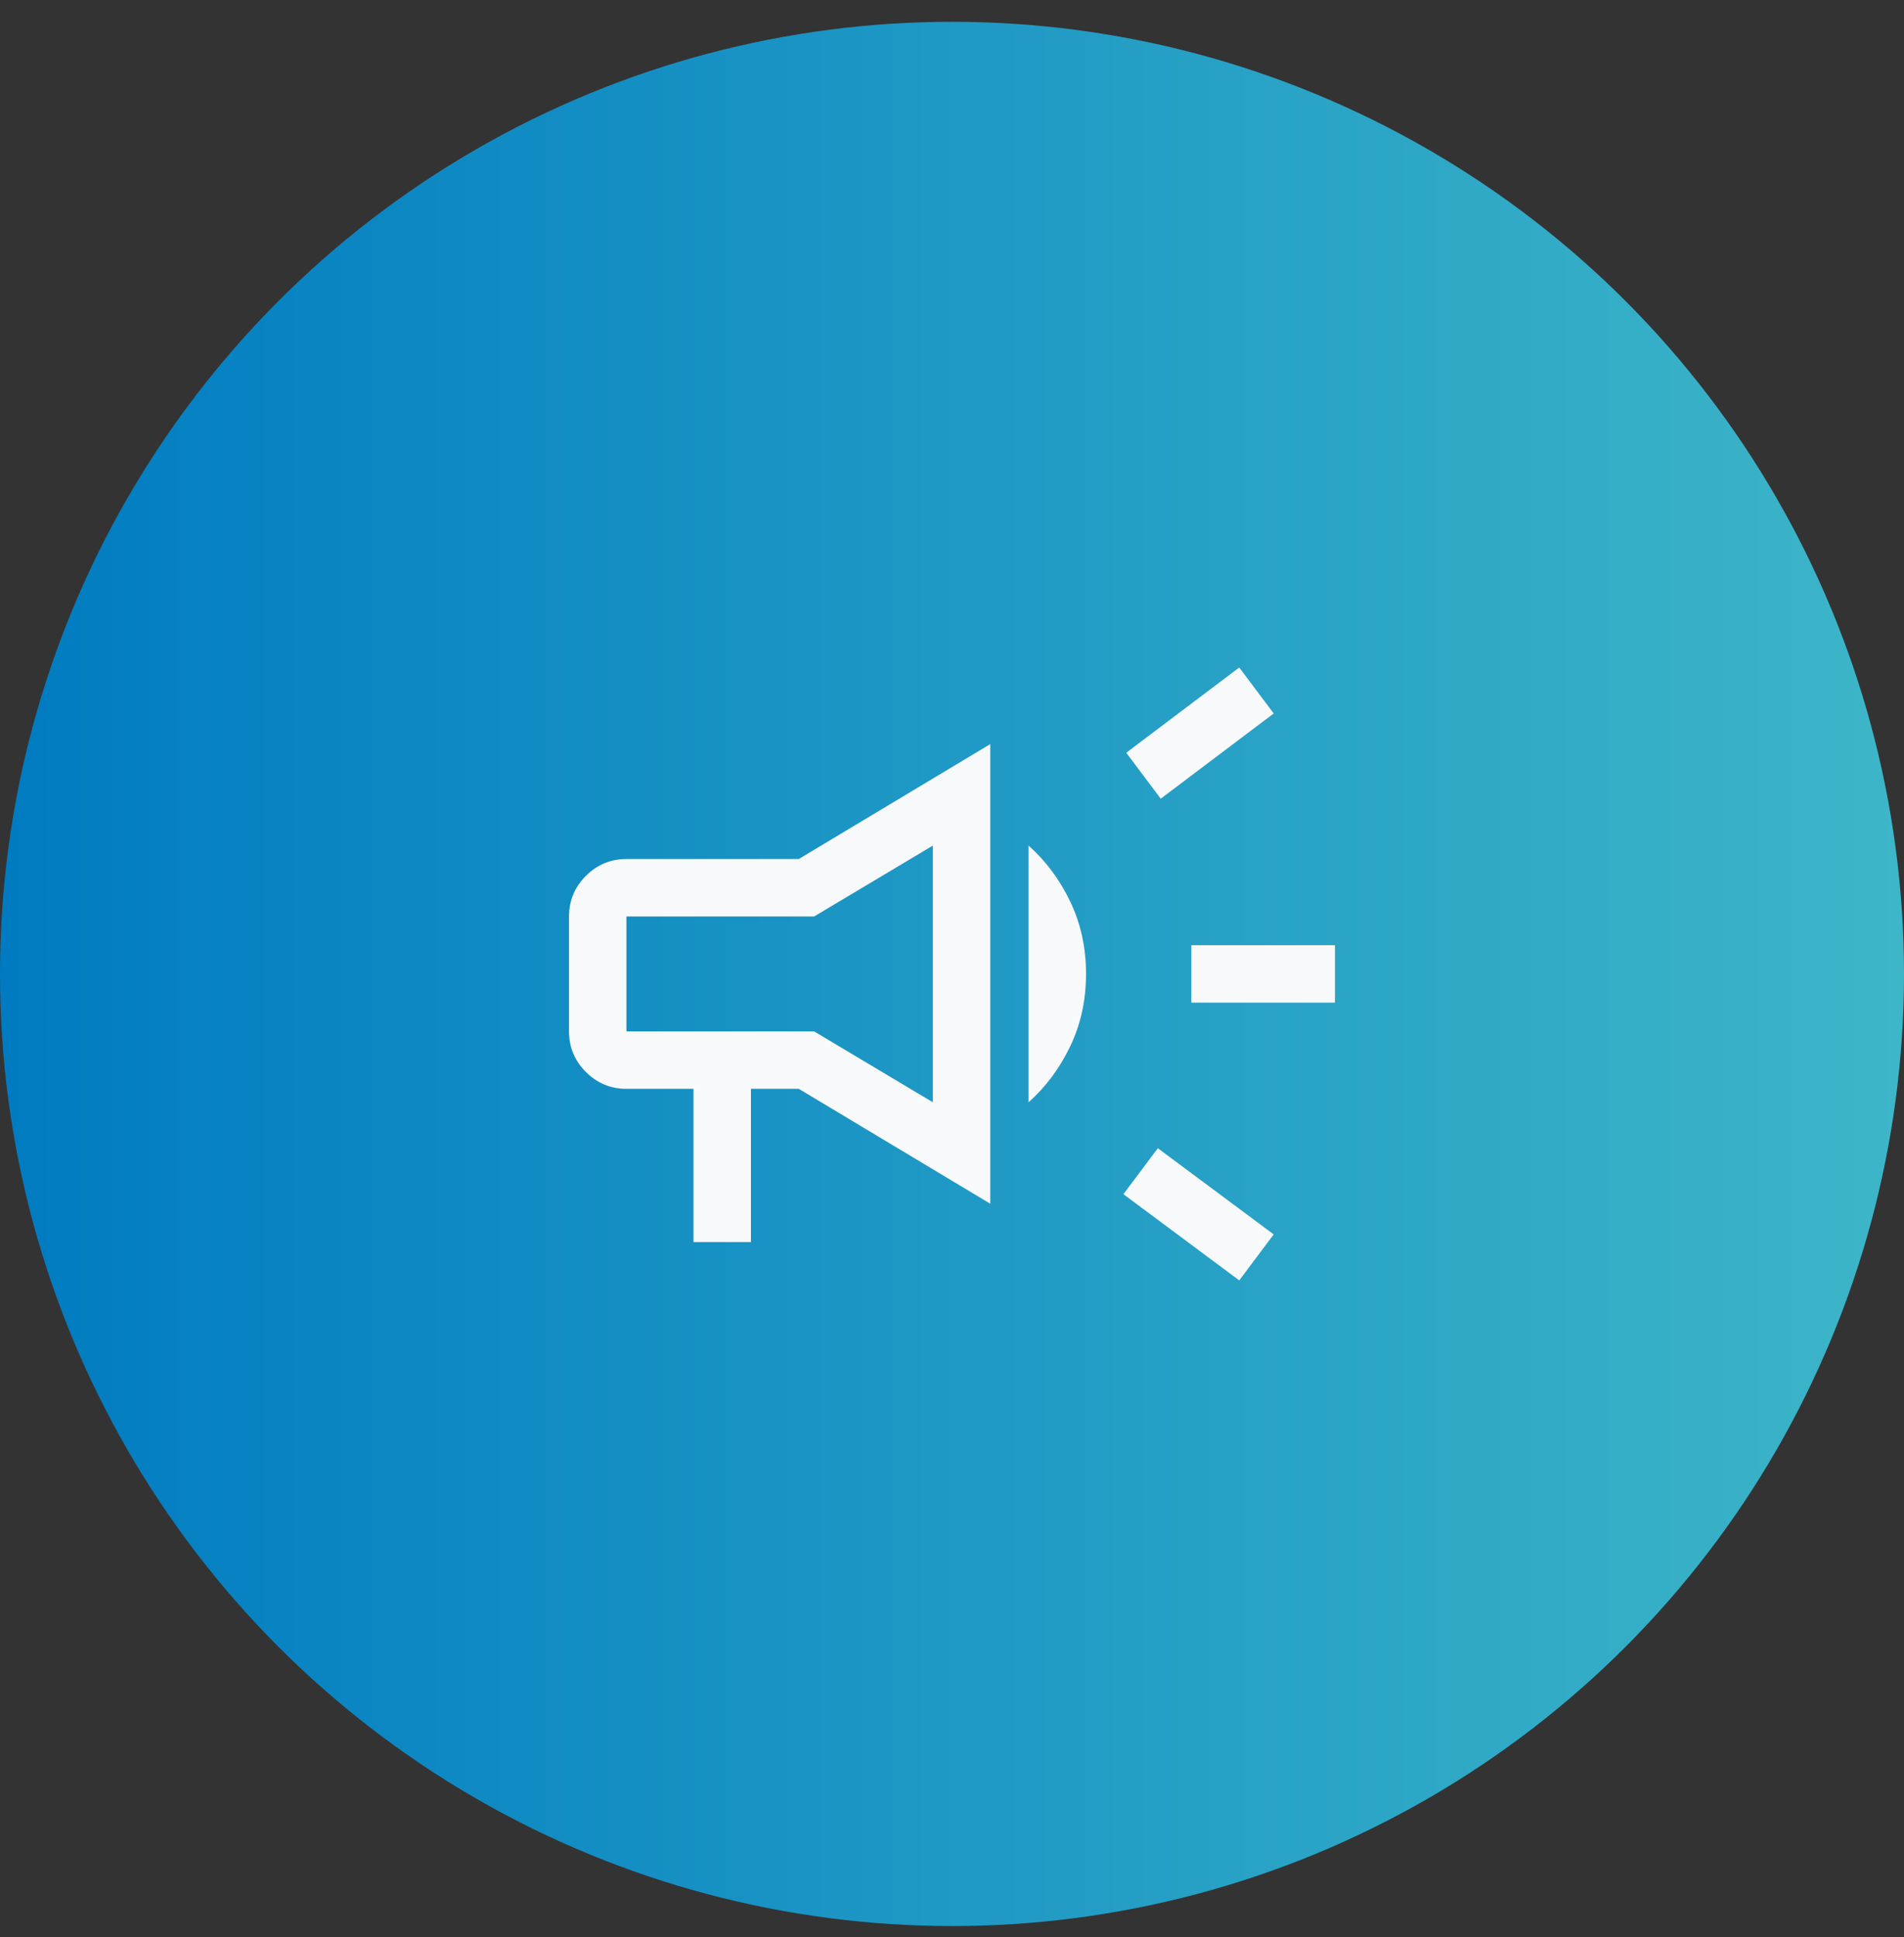
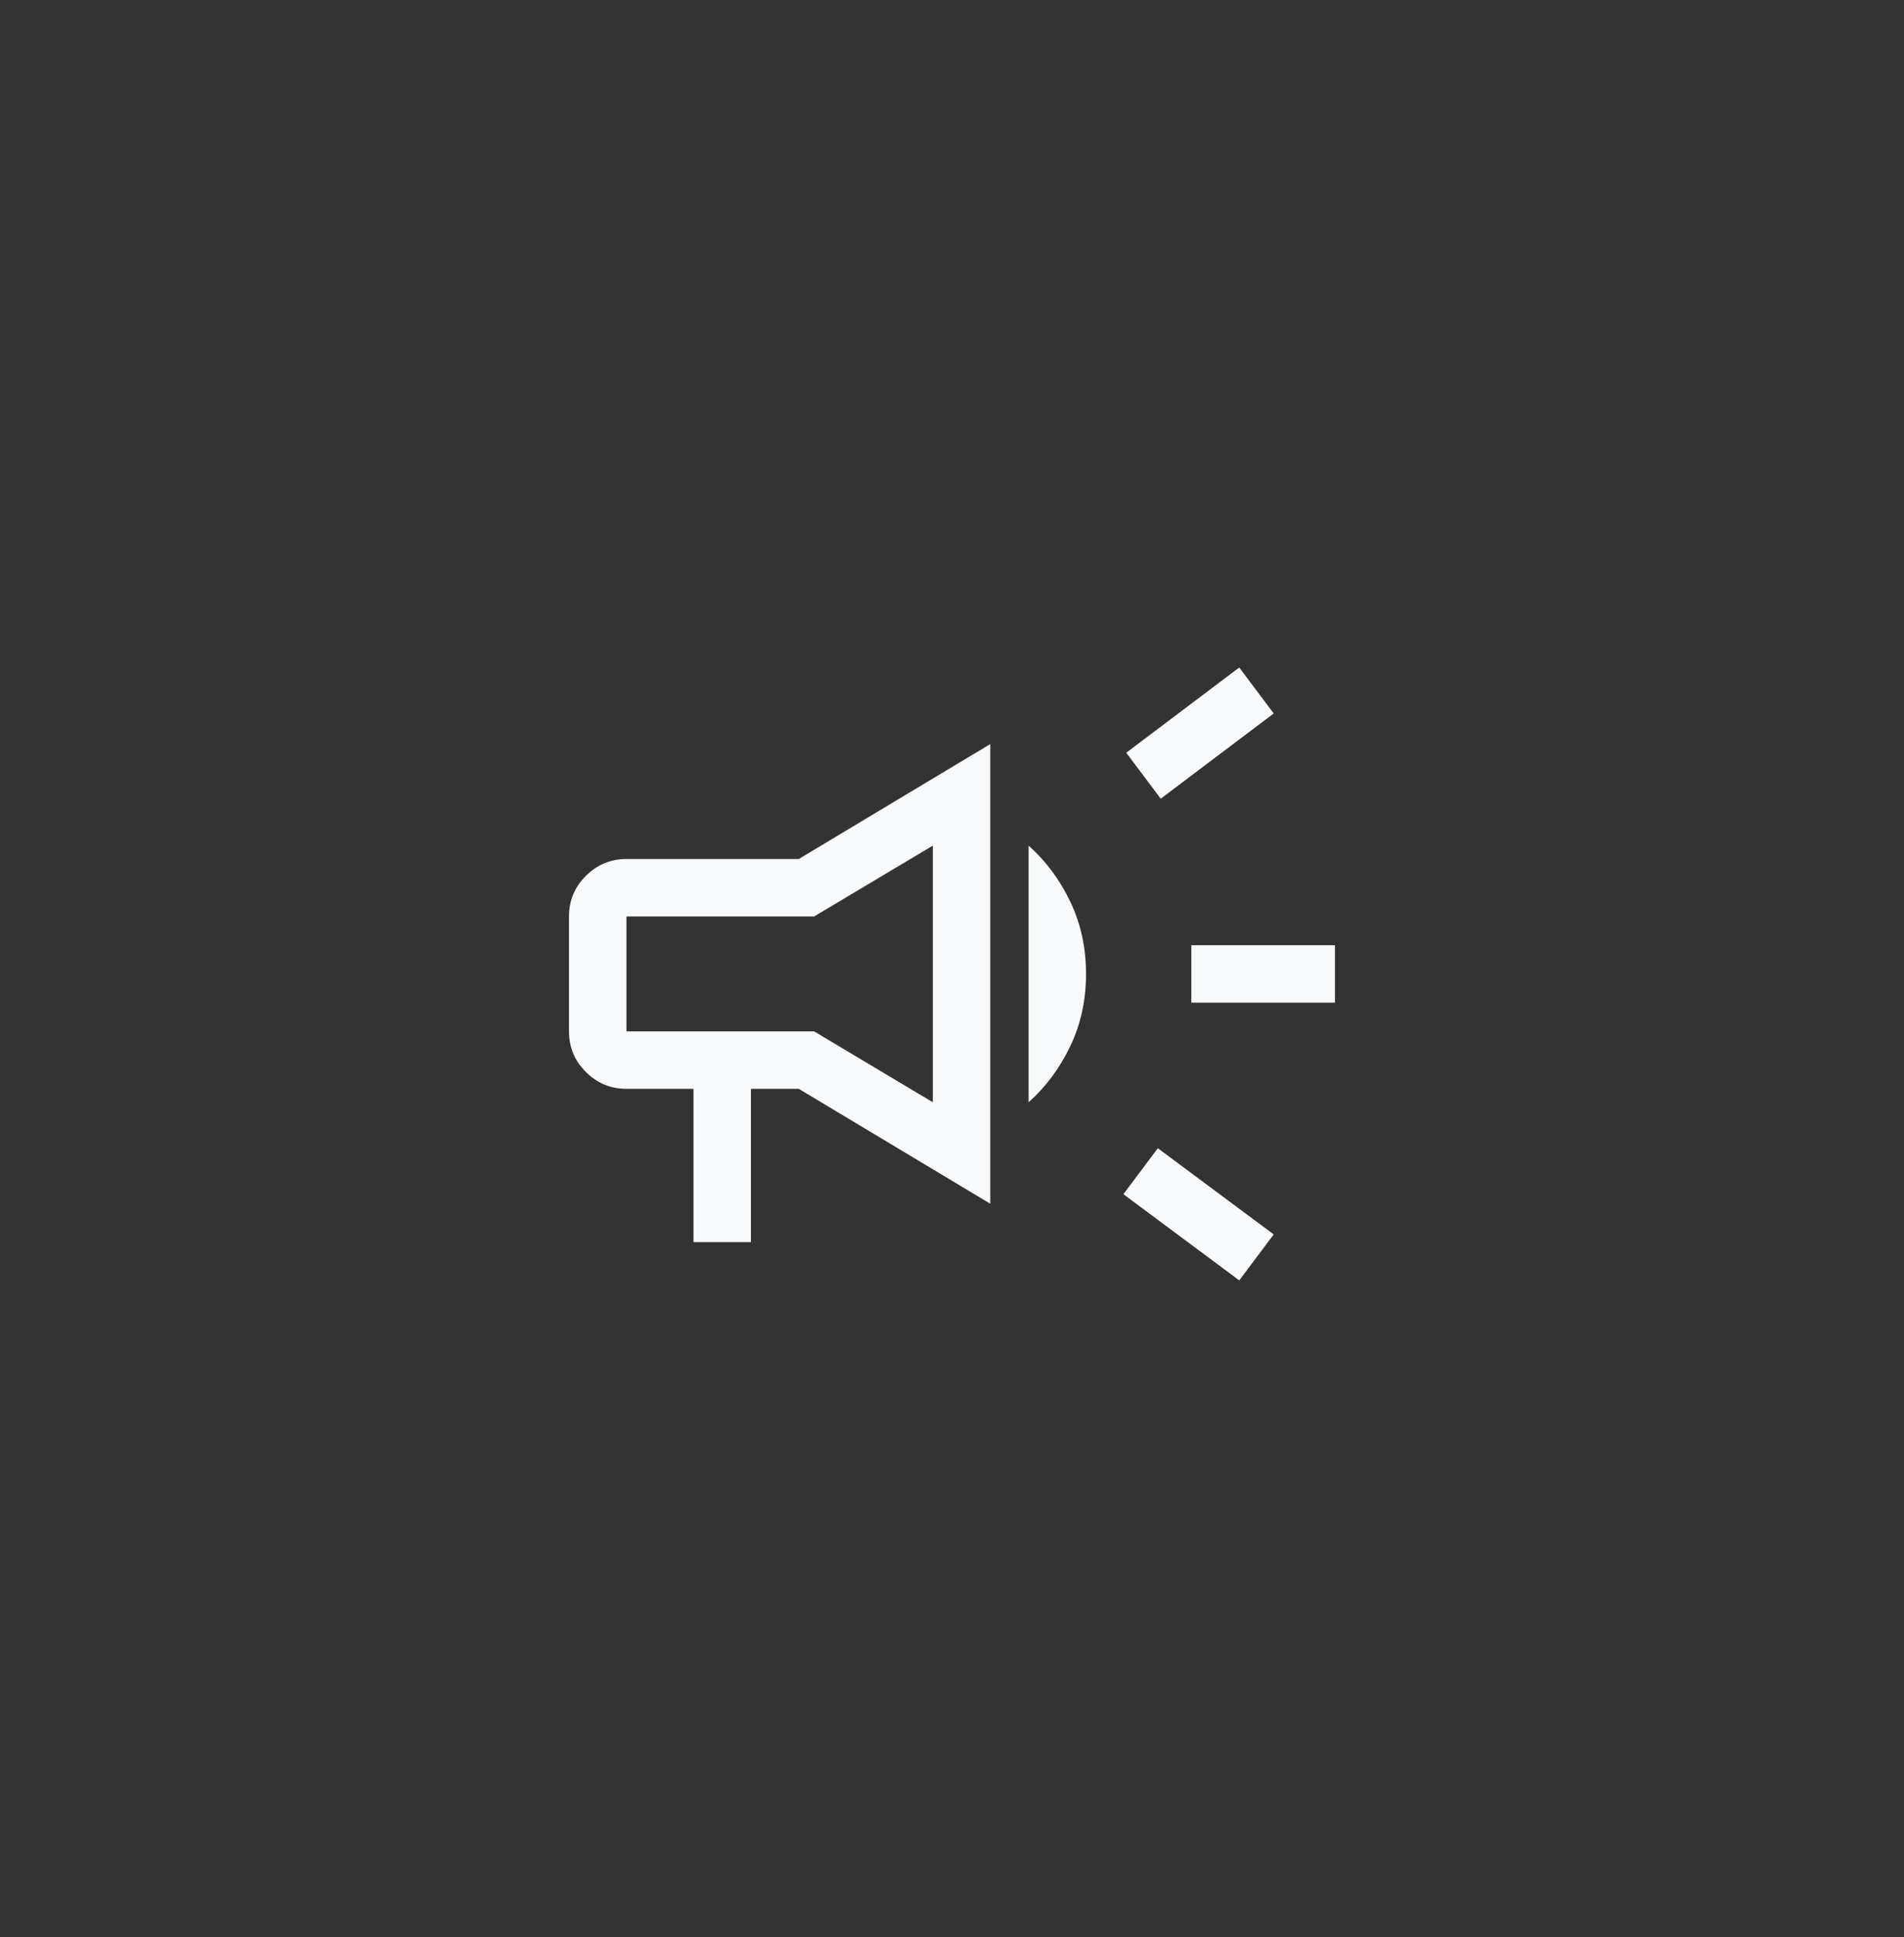
<svg xmlns="http://www.w3.org/2000/svg" width="58" height="59" viewBox="0 0 58 59" fill="none">
  <rect x="0" y="0" width="58" height="59" fill="#333333" stroke="none" />
-   <circle cx="29" cy="29.664" r="29" fill="url(#paint0_linear_1269_688)" />
  <path d="M36.291 30.539V28.789H40.666V30.539H36.291ZM37.75 38.998L34.221 36.373L35.27 34.973L38.8 37.598L37.75 38.998ZM35.358 24.327L34.308 22.927L37.75 20.331L38.8 21.731L35.358 24.327ZM21.125 37.831V33.164H19.083C18.602 33.164 18.19 32.993 17.847 32.65C17.504 32.308 17.333 31.896 17.333 31.414V27.914C17.333 27.433 17.504 27.021 17.847 26.678C18.19 26.336 18.602 26.164 19.083 26.164H24.333L30.166 22.664V36.664L24.333 33.164H22.875V37.831H21.125ZM31.333 33.573V25.756C31.858 26.223 32.281 26.791 32.602 27.462C32.923 28.133 33.083 28.867 33.083 29.664C33.083 30.462 32.923 31.196 32.602 31.866C32.281 32.537 31.858 33.106 31.333 33.573ZM19.083 27.914V31.414H24.8L28.416 33.573V25.756L24.8 27.914H19.083Z" fill="#F8F9FA" />
  <defs>
    <linearGradient id="paint0_linear_1269_688" x1="-1.9108e-07" y1="26.902" x2="58" y2="26.902" gradientUnits="userSpaceOnUse">
      <stop stop-color="#007BC1" />
      <stop offset="1" stop-color="#3DB6C8" />
    </linearGradient>
  </defs>
</svg>